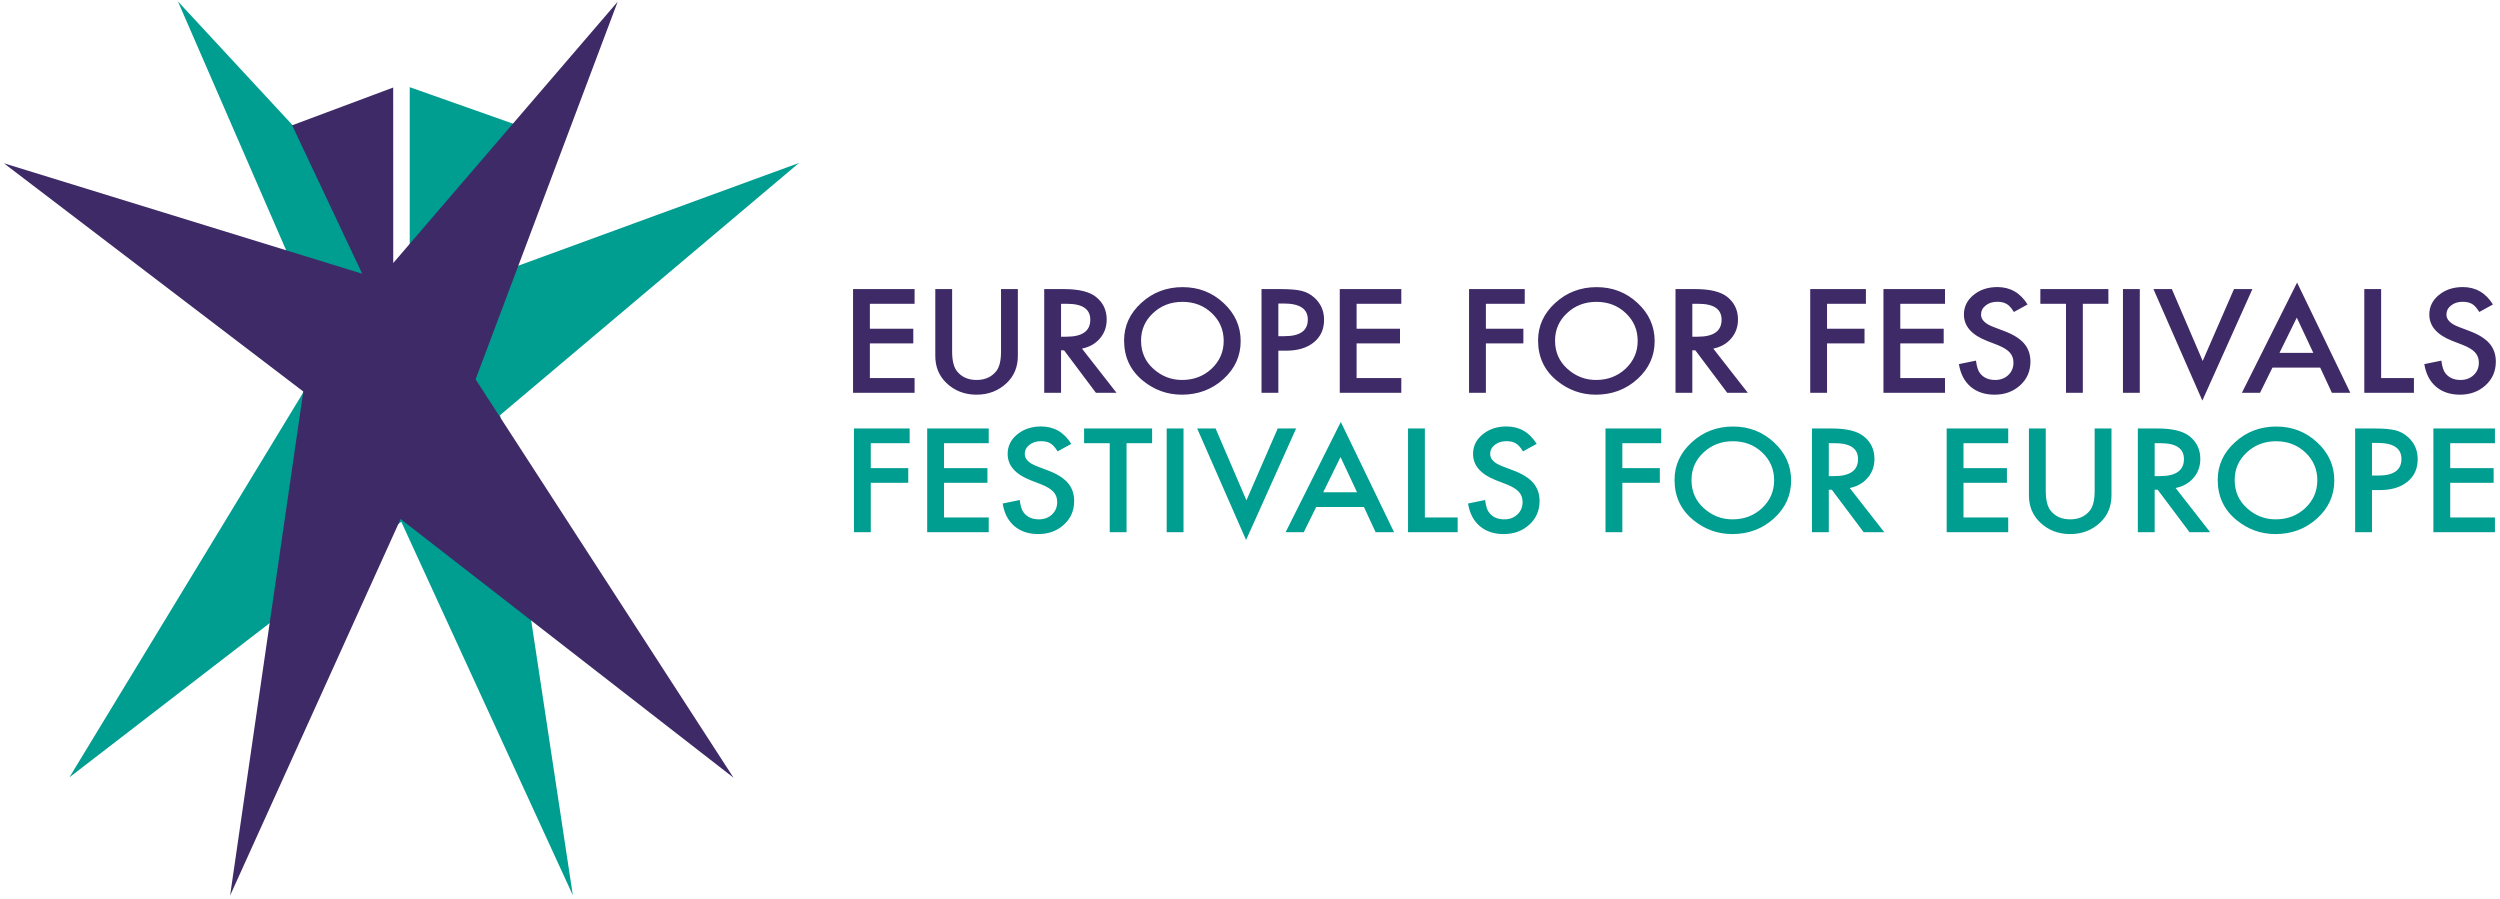
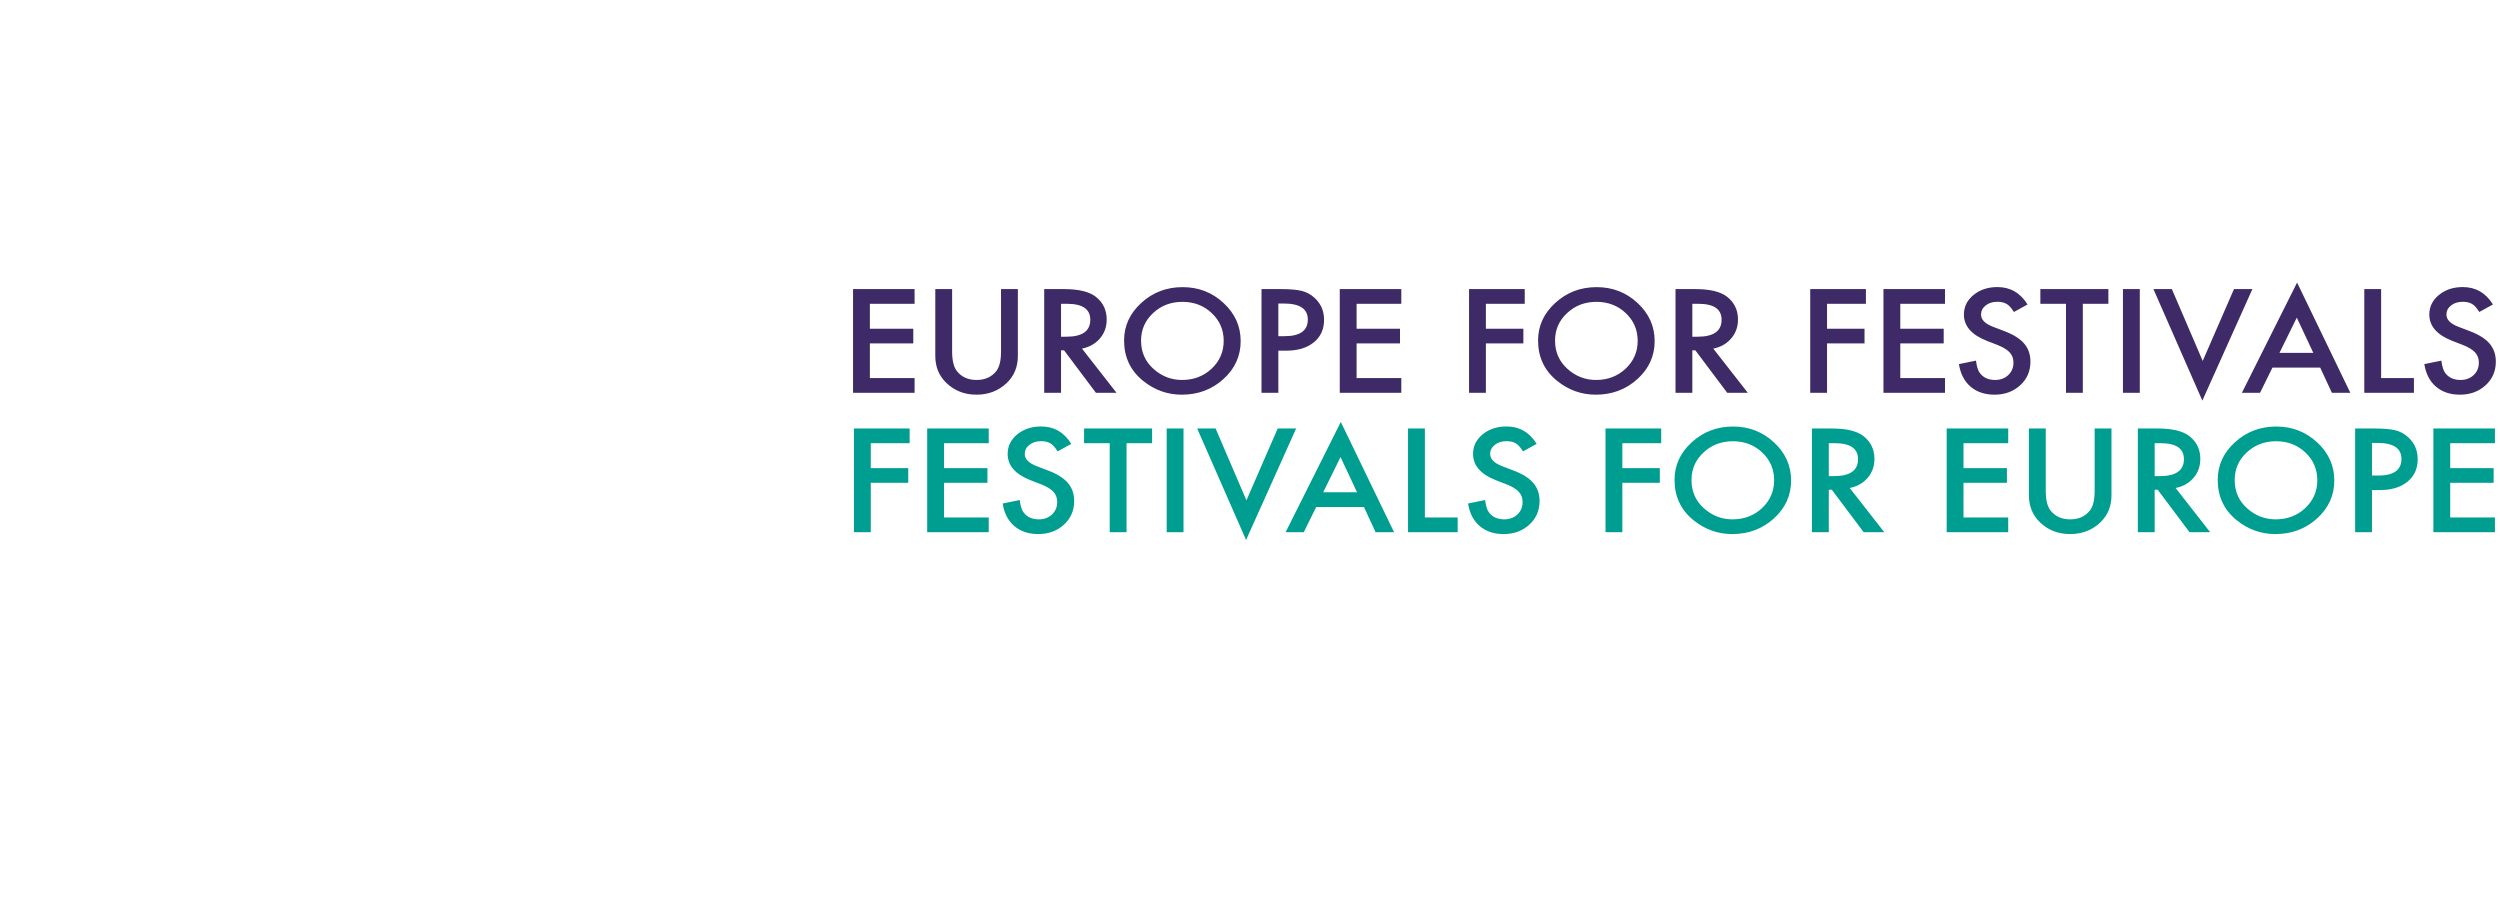
<svg xmlns="http://www.w3.org/2000/svg" width="445px" height="160px" viewBox="0 0 445 160" version="1.1">
  <title>EFFE_LABEL_LOGO</title>
  <desc>Created with Sketch.</desc>
  <defs />
  <g id="Design" stroke="none" stroke-width="1" fill="none" fill-rule="evenodd">
    <g id="02_Home" transform="translate(-102, -29)">
      <g id="Header" transform="translate(0, -0.914)">
        <g id="EFFE_LABEL_LOGO" transform="translate(102, 29.834)">
          <g id="Group-8" transform="translate(0.586, 0.221)">
-             <polyline id="Fill-1" fill="#009D91" points="31.085 0.109 66.355 38.189 66.984 48.286 72.345 51.199 72.345 15.377 91.204 22.042 77.86 52.21 141.639 28.863 88.431 73.748 101.377 159.211 70.84 92.729 11.77 138.223 58.034 62.078 31.085 0.109" />
-             <polyline id="Fill-2" fill="#3D2A66" points="109.355 0.171 69.411 46.68 69.402 15.438 51.415 22.162 63.888 48.582 0.108 28.924 53.4 69.549 40.371 159.272 70.718 92.245 129.978 138.286 84.068 67.379 109.355 0.171" />
-           </g>
+             </g>
          <g id="Group-5" transform="translate(151.445, 50.221)">
            <g id="Group-19">
              <path d="M11.351,1.316 L0.398,1.316 L0.398,19.777 L11.351,19.777 L11.351,17.158 L3.392,17.158 L3.392,10.988 L11.12,10.988 L11.12,8.371 L3.392,8.371 L3.392,3.935 L11.351,3.935 L11.351,1.316 Z M15.037,1.316 L15.037,13.201 C15.037,15.146 15.69,16.748 16.993,18.007 C18.449,19.41 20.244,20.112 22.379,20.112 C24.513,20.112 26.313,19.41 27.78,18.007 C29.082,16.748 29.734,15.146 29.734,13.201 L29.734,1.316 L26.738,1.316 L26.738,12.428 C26.738,14.036 26.458,15.195 25.902,15.904 C25.071,16.963 23.897,17.493 22.379,17.493 C20.87,17.493 19.7,16.963 18.869,15.904 C18.312,15.172 18.033,14.013 18.033,12.428 L18.033,1.316 L15.037,1.316 Z M44.338,10.103 C45.143,9.164 45.546,8.039 45.546,6.731 C45.546,5.058 44.903,3.711 43.617,2.691 C42.451,1.774 40.558,1.316 37.934,1.316 L34.425,1.316 L34.425,19.777 L37.42,19.777 L37.42,12.219 L37.961,12.219 L43.63,19.777 L47.295,19.777 L41.149,11.91 C42.468,11.646 43.531,11.044 44.338,10.103 Z M37.42,3.935 L38.487,3.935 C41.247,3.935 42.627,4.879 42.627,6.768 C42.627,8.785 41.209,9.793 38.372,9.793 L37.42,9.793 L37.42,3.935 Z M52.01,17.637 C54.05,19.286 56.351,20.112 58.914,20.112 C61.812,20.112 64.284,19.183 66.333,17.325 C68.373,15.476 69.393,13.224 69.393,10.57 C69.393,7.932 68.377,5.672 66.346,3.791 C64.323,1.909 61.897,0.969 59.07,0.969 C56.206,0.969 53.754,1.901 51.716,3.767 C49.667,5.631 48.642,7.863 48.642,10.462 C48.642,13.421 49.765,15.811 52.01,17.637 Z M53.798,5.594 C55.221,4.256 56.965,3.588 59.031,3.588 C61.105,3.588 62.844,4.256 64.25,5.594 C65.665,6.924 66.372,8.574 66.372,10.539 C66.372,12.483 65.656,14.133 64.225,15.486 C62.794,16.825 61.036,17.493 58.953,17.493 C57.033,17.493 55.341,16.836 53.874,15.522 C52.401,14.207 51.663,12.531 51.663,10.492 C51.663,8.55 52.375,6.916 53.798,5.594 Z M77.489,12.28 C79.554,12.28 81.196,11.786 82.414,10.797 C83.63,9.809 84.239,8.47 84.239,6.78 C84.239,5.202 83.669,3.894 82.529,2.859 C81.877,2.26 81.123,1.854 80.267,1.639 C79.417,1.422 78.162,1.316 76.499,1.316 L73.105,1.316 L73.105,19.777 L76.1,19.777 L76.1,12.28 L77.489,12.28 Z M76.1,3.886 L77.091,3.886 C79.927,3.886 81.346,4.838 81.346,6.743 C81.346,8.712 79.971,9.697 77.22,9.697 L76.1,9.697 L76.1,3.886 Z M97.987,1.316 L87.032,1.316 L87.032,19.777 L97.987,19.777 L97.987,17.158 L90.029,17.158 L90.029,10.988 L97.755,10.988 L97.755,8.371 L90.029,8.371 L90.029,3.935 L97.987,3.935 L97.987,1.316 Z M119.958,1.316 L110.046,1.316 L110.046,19.777 L113.042,19.777 L113.042,10.988 L119.715,10.988 L119.715,8.371 L113.042,8.371 L113.042,3.935 L119.958,3.935 L119.958,1.316 Z M125.7,17.637 C127.741,19.286 130.042,20.112 132.605,20.112 C135.503,20.112 137.975,19.183 140.023,17.325 C142.064,15.476 143.084,13.224 143.084,10.57 C143.084,7.932 142.067,5.672 140.037,3.791 C138.014,1.909 135.587,0.969 132.759,0.969 C129.896,0.969 127.445,1.901 125.404,3.767 C123.357,5.631 122.332,7.863 122.332,10.462 C122.332,13.421 123.455,15.811 125.7,17.637 Z M127.489,5.594 C128.91,4.256 130.656,3.588 132.722,3.588 C134.796,3.588 136.535,4.256 137.941,5.594 C139.355,6.924 140.062,8.574 140.062,10.539 C140.062,12.483 139.347,14.133 137.915,15.486 C136.484,16.825 134.726,17.493 132.644,17.493 C130.724,17.493 129.03,16.836 127.565,15.522 C126.091,14.207 125.354,12.531 125.354,10.492 C125.354,8.55 126.064,6.916 127.489,5.594 Z M156.708,10.103 C157.513,9.164 157.916,8.039 157.916,6.731 C157.916,5.058 157.273,3.711 155.987,2.691 C154.822,1.774 152.929,1.316 150.305,1.316 L146.796,1.316 L146.796,19.777 L149.79,19.777 L149.79,12.219 L150.332,12.219 L156.001,19.777 L159.665,19.777 L153.519,11.91 C154.839,11.646 155.903,11.044 156.708,10.103 Z M149.79,3.935 L150.858,3.935 C153.617,3.935 154.998,4.879 154.998,6.768 C154.998,8.785 153.58,9.793 150.743,9.793 L149.79,9.793 L149.79,3.935 Z M180.686,1.316 L170.774,1.316 L170.774,19.777 L173.768,19.777 L173.768,10.988 L180.441,10.988 L180.441,8.371 L173.768,8.371 L173.768,3.935 L180.686,3.935 L180.686,1.316 Z M194.764,1.316 L183.809,1.316 L183.809,19.777 L194.764,19.777 L194.764,17.158 L186.806,17.158 L186.806,10.988 L194.532,10.988 L194.532,8.371 L186.806,8.371 L186.806,3.935 L194.764,3.935 L194.764,1.316 Z M204.098,0.957 C202.401,0.957 200.981,1.427 199.841,2.366 C198.702,3.298 198.132,4.457 198.132,5.843 C198.132,7.899 199.491,9.46 202.208,10.528 L204.123,11.269 C204.62,11.467 205.048,11.676 205.409,11.895 C205.769,12.115 206.062,12.35 206.29,12.6 C206.517,12.85 206.684,13.126 206.791,13.424 C206.898,13.723 206.952,14.052 206.952,14.41 C206.952,15.302 206.644,16.04 206.026,16.622 C205.409,17.202 204.632,17.493 203.698,17.493 C202.516,17.493 201.616,17.095 200.998,16.297 C200.656,15.882 200.416,15.134 200.279,14.05 L197.244,14.671 C197.518,16.393 198.208,17.73 199.315,18.682 C200.438,19.635 201.861,20.112 203.583,20.112 C205.4,20.112 206.921,19.553 208.148,18.437 C209.364,17.327 209.973,15.925 209.973,14.224 C209.973,12.957 209.599,11.886 208.855,11.011 C208.109,10.138 206.93,9.399 205.319,8.792 L203.34,8.039 C201.898,7.487 201.179,6.762 201.179,5.86 C201.179,5.207 201.453,4.664 202.001,4.234 C202.55,3.794 203.24,3.576 204.072,3.576 C204.749,3.576 205.302,3.703 205.73,3.958 C206.141,4.182 206.574,4.659 207.03,5.393 L209.459,4.053 C208.173,1.989 206.387,0.957 204.098,0.957 Z M223.848,3.935 L223.848,1.316 L211.738,1.316 L211.738,3.935 L216.301,3.935 L216.301,19.777 L219.297,19.777 L219.297,3.935 L223.848,3.935 Z M226.441,19.777 L229.438,19.777 L229.438,1.316 L226.441,1.316 L226.441,19.777 Z M231.867,1.316 L240.572,21.164 L249.482,1.316 L246.204,1.316 L240.636,14.109 L235.146,1.316 L231.867,1.316 Z M263.633,19.777 L266.911,19.777 L257.436,0.155 L247.613,19.777 L250.841,19.777 L253.052,15.293 L261.55,15.293 L263.633,19.777 Z M254.299,12.675 L257.385,6.396 L260.329,12.675 L254.299,12.675 Z M269.4,1.316 L269.4,19.777 L278.233,19.777 L278.233,17.158 L272.396,17.158 L272.396,1.316 L269.4,1.316 Z M286.938,0.957 C285.241,0.957 283.821,1.427 282.681,2.366 C281.542,3.298 280.972,4.457 280.972,5.843 C280.972,7.899 282.331,9.46 285.048,10.528 L286.963,11.269 C287.46,11.467 287.888,11.676 288.249,11.895 C288.609,12.115 288.902,12.35 289.13,12.6 C289.357,12.85 289.524,13.126 289.631,13.424 C289.737,13.723 289.792,14.052 289.792,14.41 C289.792,15.302 289.484,16.04 288.866,16.622 C288.249,17.202 287.472,17.493 286.538,17.493 C285.356,17.493 284.456,17.095 283.838,16.297 C283.496,15.882 283.256,15.134 283.119,14.05 L280.084,14.671 C280.358,16.393 281.048,17.73 282.155,18.682 C283.278,19.635 284.701,20.112 286.423,20.112 C288.24,20.112 289.761,19.553 290.988,18.437 C292.204,17.327 292.813,15.925 292.813,14.224 C292.813,12.957 292.439,11.886 291.695,11.011 C290.949,10.138 289.77,9.399 288.159,8.792 L286.18,8.039 C284.738,7.487 284.019,6.762 284.019,5.86 C284.019,5.207 284.293,4.664 284.841,4.234 C285.39,3.794 286.08,3.576 286.912,3.576 C287.589,3.576 288.142,3.703 288.57,3.958 C288.981,4.182 289.414,4.659 289.869,5.393 L292.299,4.053 C291.013,1.989 289.227,0.957 286.938,0.957 Z" id="Fill-6" fill="#3D2A66" />
              <path d="M10.471,26.128 L0.558,26.128 L0.558,44.589 L3.553,44.589 L3.553,35.802 L10.225,35.802 L10.225,33.183 L3.553,33.183 L3.553,28.747 L10.471,28.747 L10.471,26.128 Z M24.548,26.128 L13.594,26.128 L13.594,44.589 L24.548,44.589 L24.548,41.972 L16.59,41.972 L16.59,35.802 L24.317,35.802 L24.317,33.183 L16.59,33.183 L16.59,28.747 L24.548,28.747 L24.548,26.128 Z M33.882,25.769 C32.185,25.769 30.766,26.24 29.626,27.18 C28.487,28.111 27.917,29.27 27.917,30.657 C27.917,32.711 29.275,34.272 31.992,35.34 L33.908,36.081 C34.405,36.28 34.833,36.489 35.193,36.708 C35.554,36.927 35.846,37.162 36.075,37.412 C36.301,37.664 36.467,37.938 36.576,38.238 C36.682,38.536 36.736,38.866 36.736,39.223 C36.736,40.116 36.428,40.852 35.811,41.434 C35.193,42.016 34.417,42.305 33.483,42.305 C32.3,42.305 31.4,41.907 30.783,41.111 C30.441,40.696 30.201,39.947 30.064,38.862 L27.029,39.485 C27.303,41.205 27.993,42.544 29.099,43.494 C30.221,44.449 31.646,44.924 33.368,44.924 C35.185,44.924 36.706,44.366 37.932,43.249 C39.149,42.141 39.758,40.737 39.758,39.036 C39.758,37.769 39.384,36.698 38.64,35.825 C37.893,34.951 36.714,34.211 35.104,33.606 L33.124,32.851 C31.683,32.301 30.964,31.576 30.964,30.674 C30.964,30.019 31.238,29.478 31.786,29.046 C32.334,28.608 33.024,28.388 33.857,28.388 C34.533,28.388 35.087,28.515 35.515,28.77 C35.926,28.994 36.359,29.473 36.814,30.205 L39.244,28.867 C37.958,26.801 36.171,25.769 33.882,25.769 Z M53.632,28.747 L53.632,26.128 L41.522,26.128 L41.522,28.747 L46.085,28.747 L46.085,44.589 L49.081,44.589 L49.081,28.747 L53.632,28.747 Z M56.226,44.589 L59.222,44.589 L59.222,26.128 L56.226,26.128 L56.226,44.589 Z M61.652,26.128 L70.356,45.976 L79.267,26.128 L75.988,26.128 L70.42,38.921 L64.93,26.128 L61.652,26.128 Z M93.417,44.589 L96.696,44.589 L87.22,24.969 L77.397,44.589 L80.625,44.589 L82.837,40.106 L91.335,40.106 L93.417,44.589 Z M84.083,37.487 L87.169,31.21 L90.113,37.487 L84.083,37.487 Z M99.185,26.128 L99.185,44.589 L108.018,44.589 L108.018,41.972 L102.181,41.972 L102.181,26.128 L99.185,26.128 Z M116.722,25.769 C115.025,25.769 113.606,26.24 112.465,27.18 C111.327,28.111 110.757,29.27 110.757,30.657 C110.757,32.711 112.115,34.272 114.832,35.34 L116.747,36.081 C117.245,36.28 117.673,36.489 118.033,36.708 C118.394,36.927 118.686,37.162 118.915,37.412 C119.141,37.664 119.309,37.938 119.415,38.238 C119.522,38.536 119.576,38.866 119.576,39.223 C119.576,40.116 119.268,40.852 118.651,41.434 C118.033,42.016 117.257,42.305 116.323,42.305 C115.14,42.305 114.24,41.907 113.623,41.111 C113.281,40.696 113.041,39.947 112.904,38.862 L109.868,39.485 C110.143,41.205 110.833,42.544 111.939,43.494 C113.063,44.449 114.485,44.924 116.208,44.924 C118.025,44.924 119.546,44.366 120.772,43.249 C121.989,42.141 122.598,40.737 122.598,39.036 C122.598,37.769 122.224,36.698 121.479,35.825 C120.733,34.951 119.554,34.211 117.944,33.606 L115.964,32.851 C114.523,32.301 113.804,31.576 113.804,30.674 C113.804,30.019 114.078,29.478 114.626,29.046 C115.174,28.608 115.864,28.388 116.697,28.388 C117.373,28.388 117.927,28.515 118.355,28.77 C118.766,28.994 119.199,29.473 119.654,30.205 L122.083,28.867 C120.798,26.801 119.011,25.769 116.722,25.769 Z M144.248,26.128 L134.336,26.128 L134.336,44.589 L137.332,44.589 L137.332,35.802 L144.004,35.802 L144.004,33.183 L137.332,33.183 L137.332,28.747 L144.248,28.747 L144.248,26.128 Z M149.99,42.449 C152.03,44.1 154.331,44.924 156.894,44.924 C159.792,44.924 162.264,43.995 164.313,42.139 C166.353,40.288 167.373,38.037 167.373,35.382 C167.373,32.745 166.357,30.484 164.326,28.603 C162.303,26.722 159.877,25.781 157.048,25.781 C154.186,25.781 151.734,26.713 149.696,28.579 C147.647,30.444 146.622,32.677 146.622,35.276 C146.622,38.233 147.745,40.623 149.99,42.449 Z M151.778,30.406 C153.201,29.068 154.945,28.4 157.011,28.4 C159.085,28.4 160.824,29.068 162.23,30.406 C163.645,31.738 164.352,33.386 164.352,35.353 C164.352,37.296 163.636,38.945 162.205,40.299 C160.774,41.637 159.016,42.305 156.933,42.305 C155.013,42.305 153.321,41.649 151.854,40.334 C150.381,39.021 149.643,37.345 149.643,35.304 C149.643,33.362 150.355,31.729 151.778,30.406 Z M180.998,34.917 C181.803,33.976 182.206,32.851 182.206,31.545 C182.206,29.87 181.563,28.523 180.277,27.503 C179.111,26.586 177.218,26.128 174.594,26.128 L171.085,26.128 L171.085,44.589 L174.08,44.589 L174.08,37.033 L174.621,37.033 L180.29,44.589 L183.955,44.589 L177.808,36.722 C179.128,36.458 180.192,35.858 180.998,34.917 Z M174.08,28.747 L175.147,28.747 C177.907,28.747 179.287,29.691 179.287,31.581 C179.287,33.597 177.869,34.606 175.032,34.606 L174.08,34.606 L174.08,28.747 Z M206.018,26.128 L195.063,26.128 L195.063,44.589 L206.018,44.589 L206.018,41.972 L198.058,41.972 L198.058,35.802 L205.786,35.802 L205.786,33.183 L198.058,33.183 L198.058,28.747 L206.018,28.747 L206.018,26.128 Z M209.704,26.128 L209.704,38.013 C209.704,39.958 210.356,41.561 211.658,42.819 C213.115,44.224 214.91,44.924 217.045,44.924 C219.179,44.924 220.979,44.224 222.445,42.819 C223.748,41.561 224.399,39.958 224.399,38.013 L224.399,26.128 L221.403,26.128 L221.403,37.24 C221.403,38.849 221.124,40.008 220.568,40.716 C219.737,41.775 218.563,42.305 217.045,42.305 C215.536,42.305 214.367,41.775 213.535,40.716 C212.978,39.984 212.699,38.825 212.699,37.24 L212.699,26.128 L209.704,26.128 Z M239.003,34.917 C239.809,33.976 240.211,32.851 240.211,31.545 C240.211,29.87 239.568,28.523 238.283,27.503 C237.117,26.586 235.224,26.128 232.6,26.128 L229.091,26.128 L229.091,44.589 L232.085,44.589 L232.085,37.033 L232.627,37.033 L238.296,44.589 L241.961,44.589 L235.814,36.722 C237.134,36.458 238.198,35.858 239.003,34.917 Z M232.085,28.747 L233.153,28.747 C235.912,28.747 237.293,29.691 237.293,31.581 C237.293,33.597 235.875,34.606 233.038,34.606 L232.085,34.606 L232.085,28.747 Z M246.676,42.449 C248.716,44.1 251.017,44.924 253.58,44.924 C256.478,44.924 258.95,43.995 260.999,42.139 C263.039,40.288 264.059,38.037 264.059,35.382 C264.059,32.745 263.044,30.484 261.012,28.603 C258.989,26.722 256.563,25.781 253.736,25.781 C250.871,25.781 248.42,26.713 246.381,28.579 C244.332,30.444 243.307,32.677 243.307,35.276 C243.307,38.233 244.431,40.623 246.676,42.449 Z M248.464,30.406 C249.887,29.068 251.631,28.4 253.697,28.4 C255.771,28.4 257.51,29.068 258.916,30.406 C260.33,31.738 261.037,33.386 261.037,35.353 C261.037,37.296 260.322,38.945 258.891,40.299 C257.459,41.637 255.701,42.305 253.619,42.305 C251.699,42.305 250.007,41.649 248.54,40.334 C247.066,39.021 246.329,37.345 246.329,35.304 C246.329,33.362 247.041,31.729 248.464,30.406 Z M272.154,37.093 C274.22,37.093 275.861,36.599 277.079,35.61 C278.296,34.621 278.905,33.283 278.905,31.592 C278.905,30.014 278.335,28.706 277.194,27.671 C276.543,27.072 275.788,26.666 274.932,26.451 C274.083,26.236 272.828,26.128 271.165,26.128 L267.771,26.128 L267.771,44.589 L270.767,44.589 L270.767,37.093 L272.154,37.093 Z M270.767,28.699 L271.757,28.699 C274.594,28.699 276.012,29.652 276.012,31.557 C276.012,33.526 274.636,34.509 271.885,34.509 L270.767,34.509 L270.767,28.699 Z M292.652,26.128 L281.698,26.128 L281.698,44.589 L292.652,44.589 L292.652,41.972 L284.694,41.972 L284.694,35.802 L292.421,35.802 L292.421,33.183 L284.694,33.183 L284.694,28.747 L292.652,28.747 L292.652,26.128 Z" id="Fill-7" fill="#009D91" />
            </g>
          </g>
        </g>
      </g>
    </g>
  </g>
</svg>